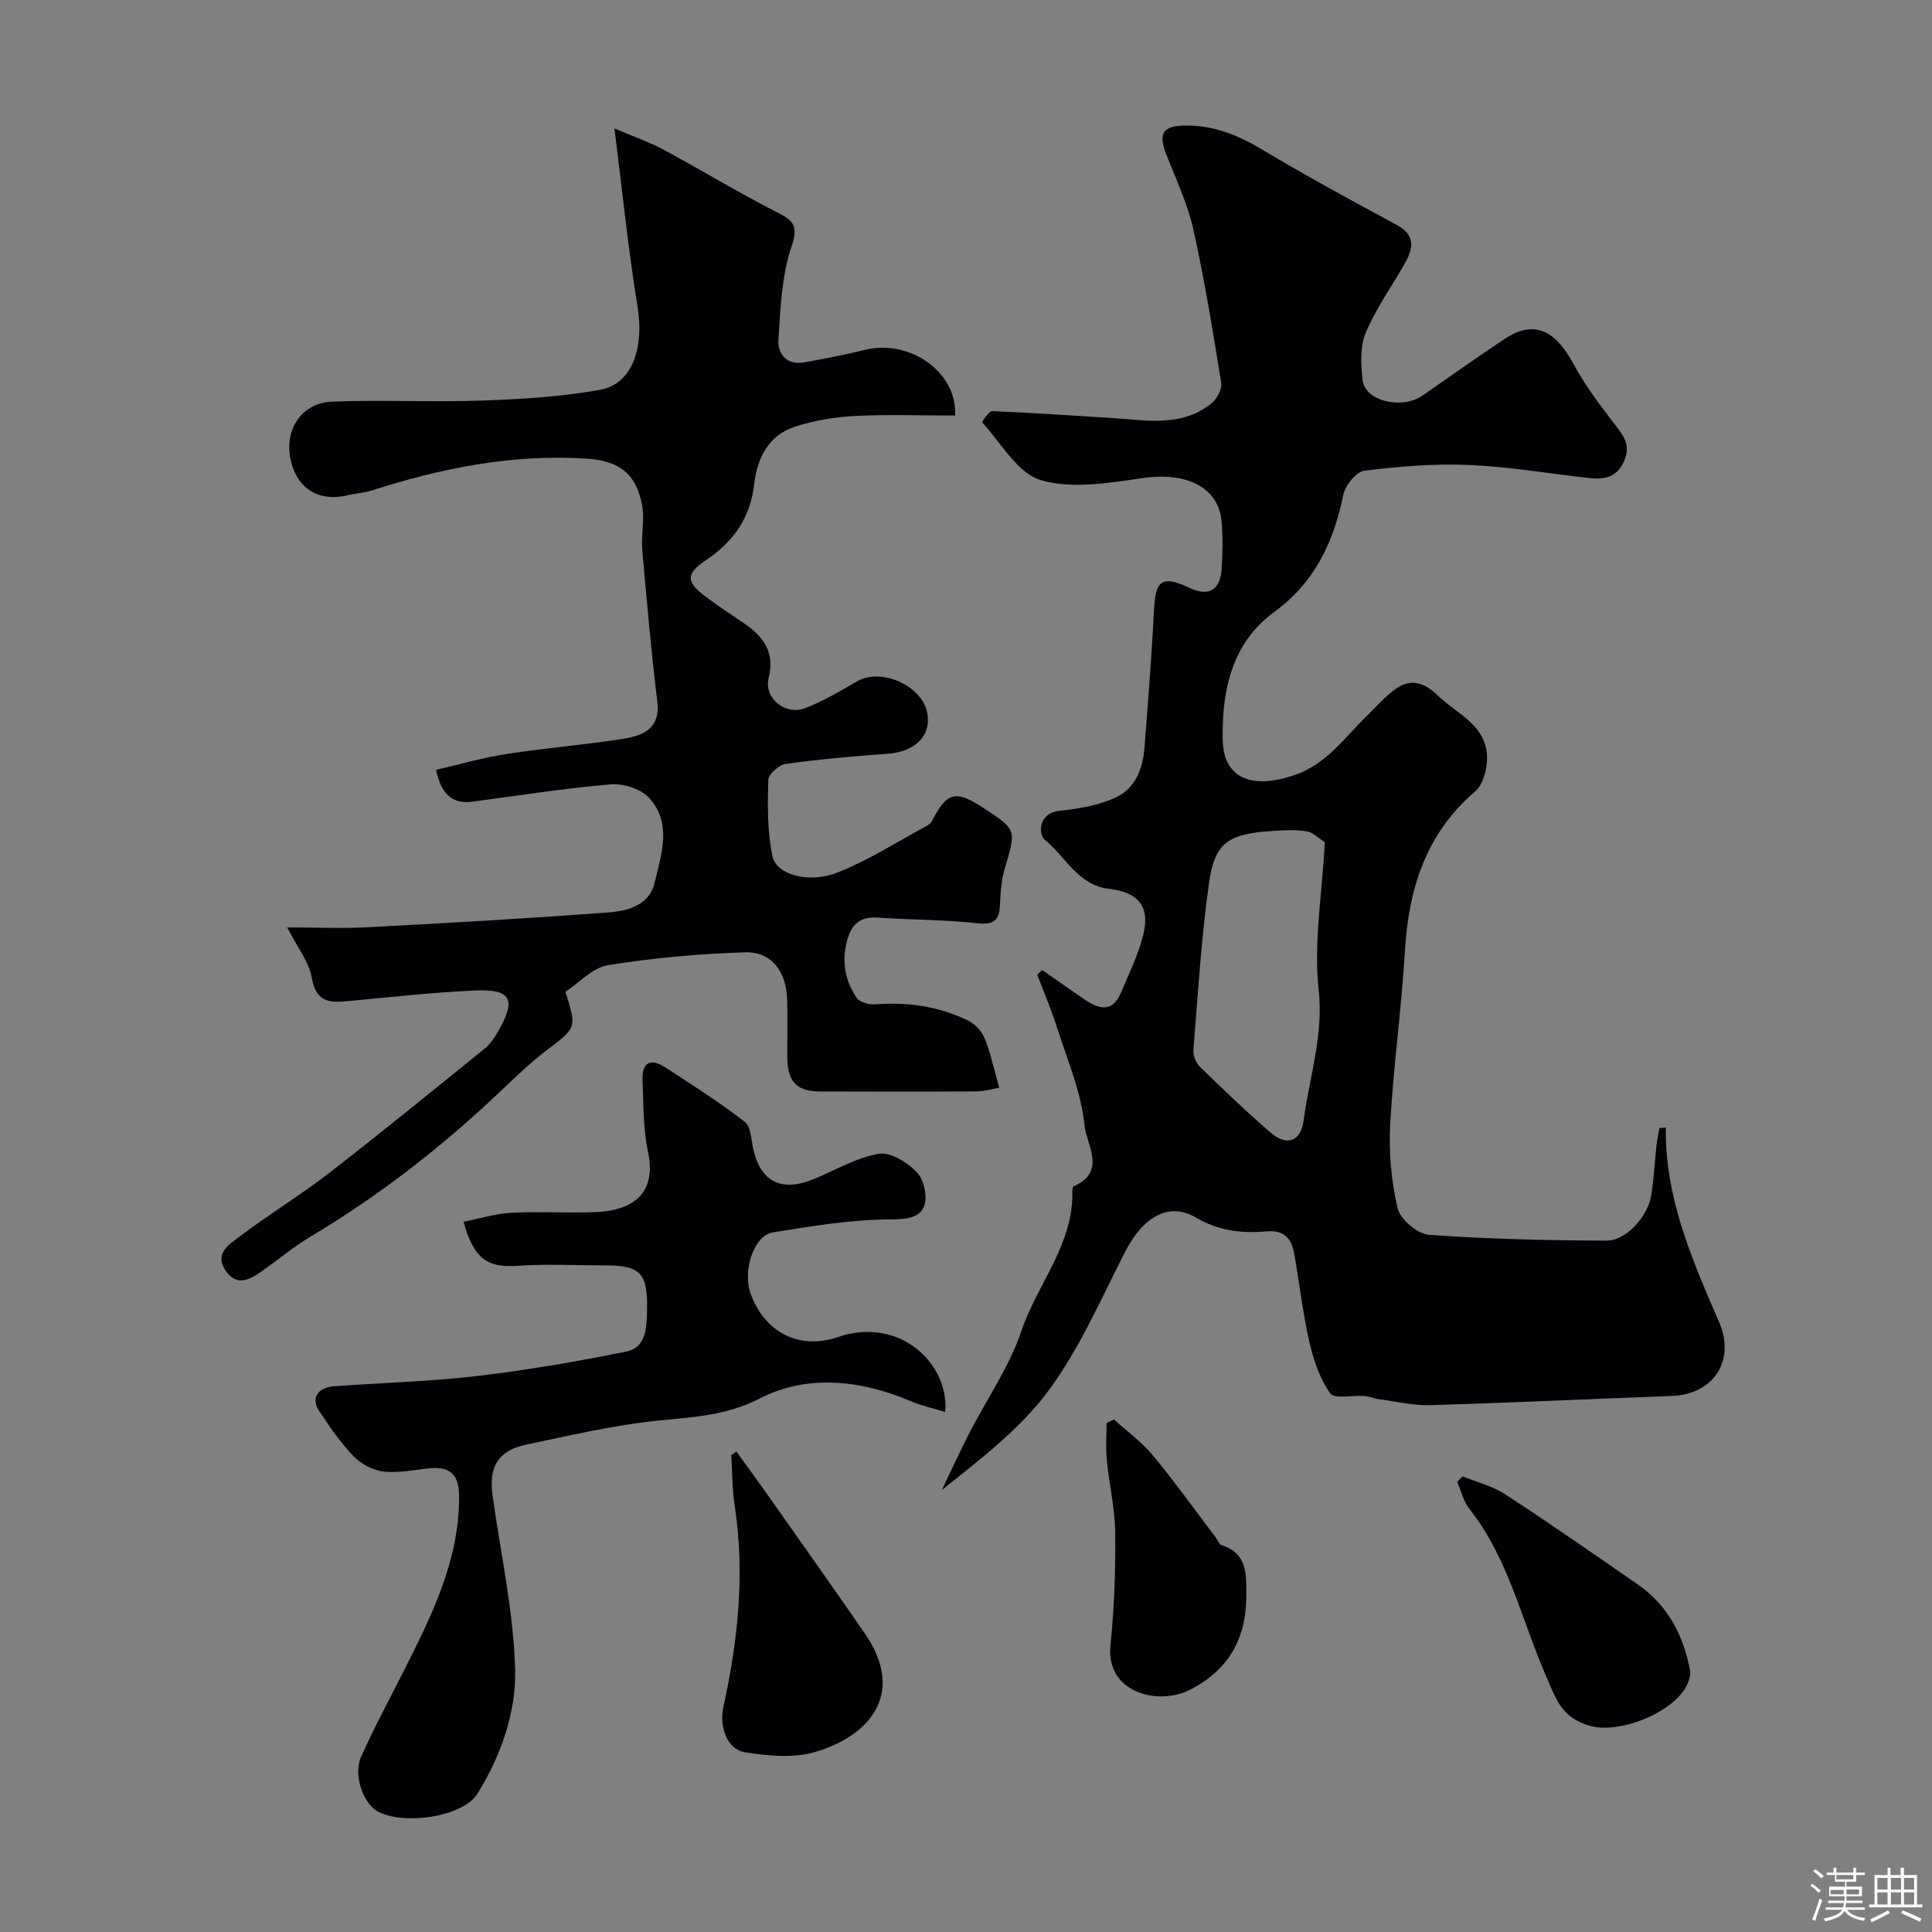
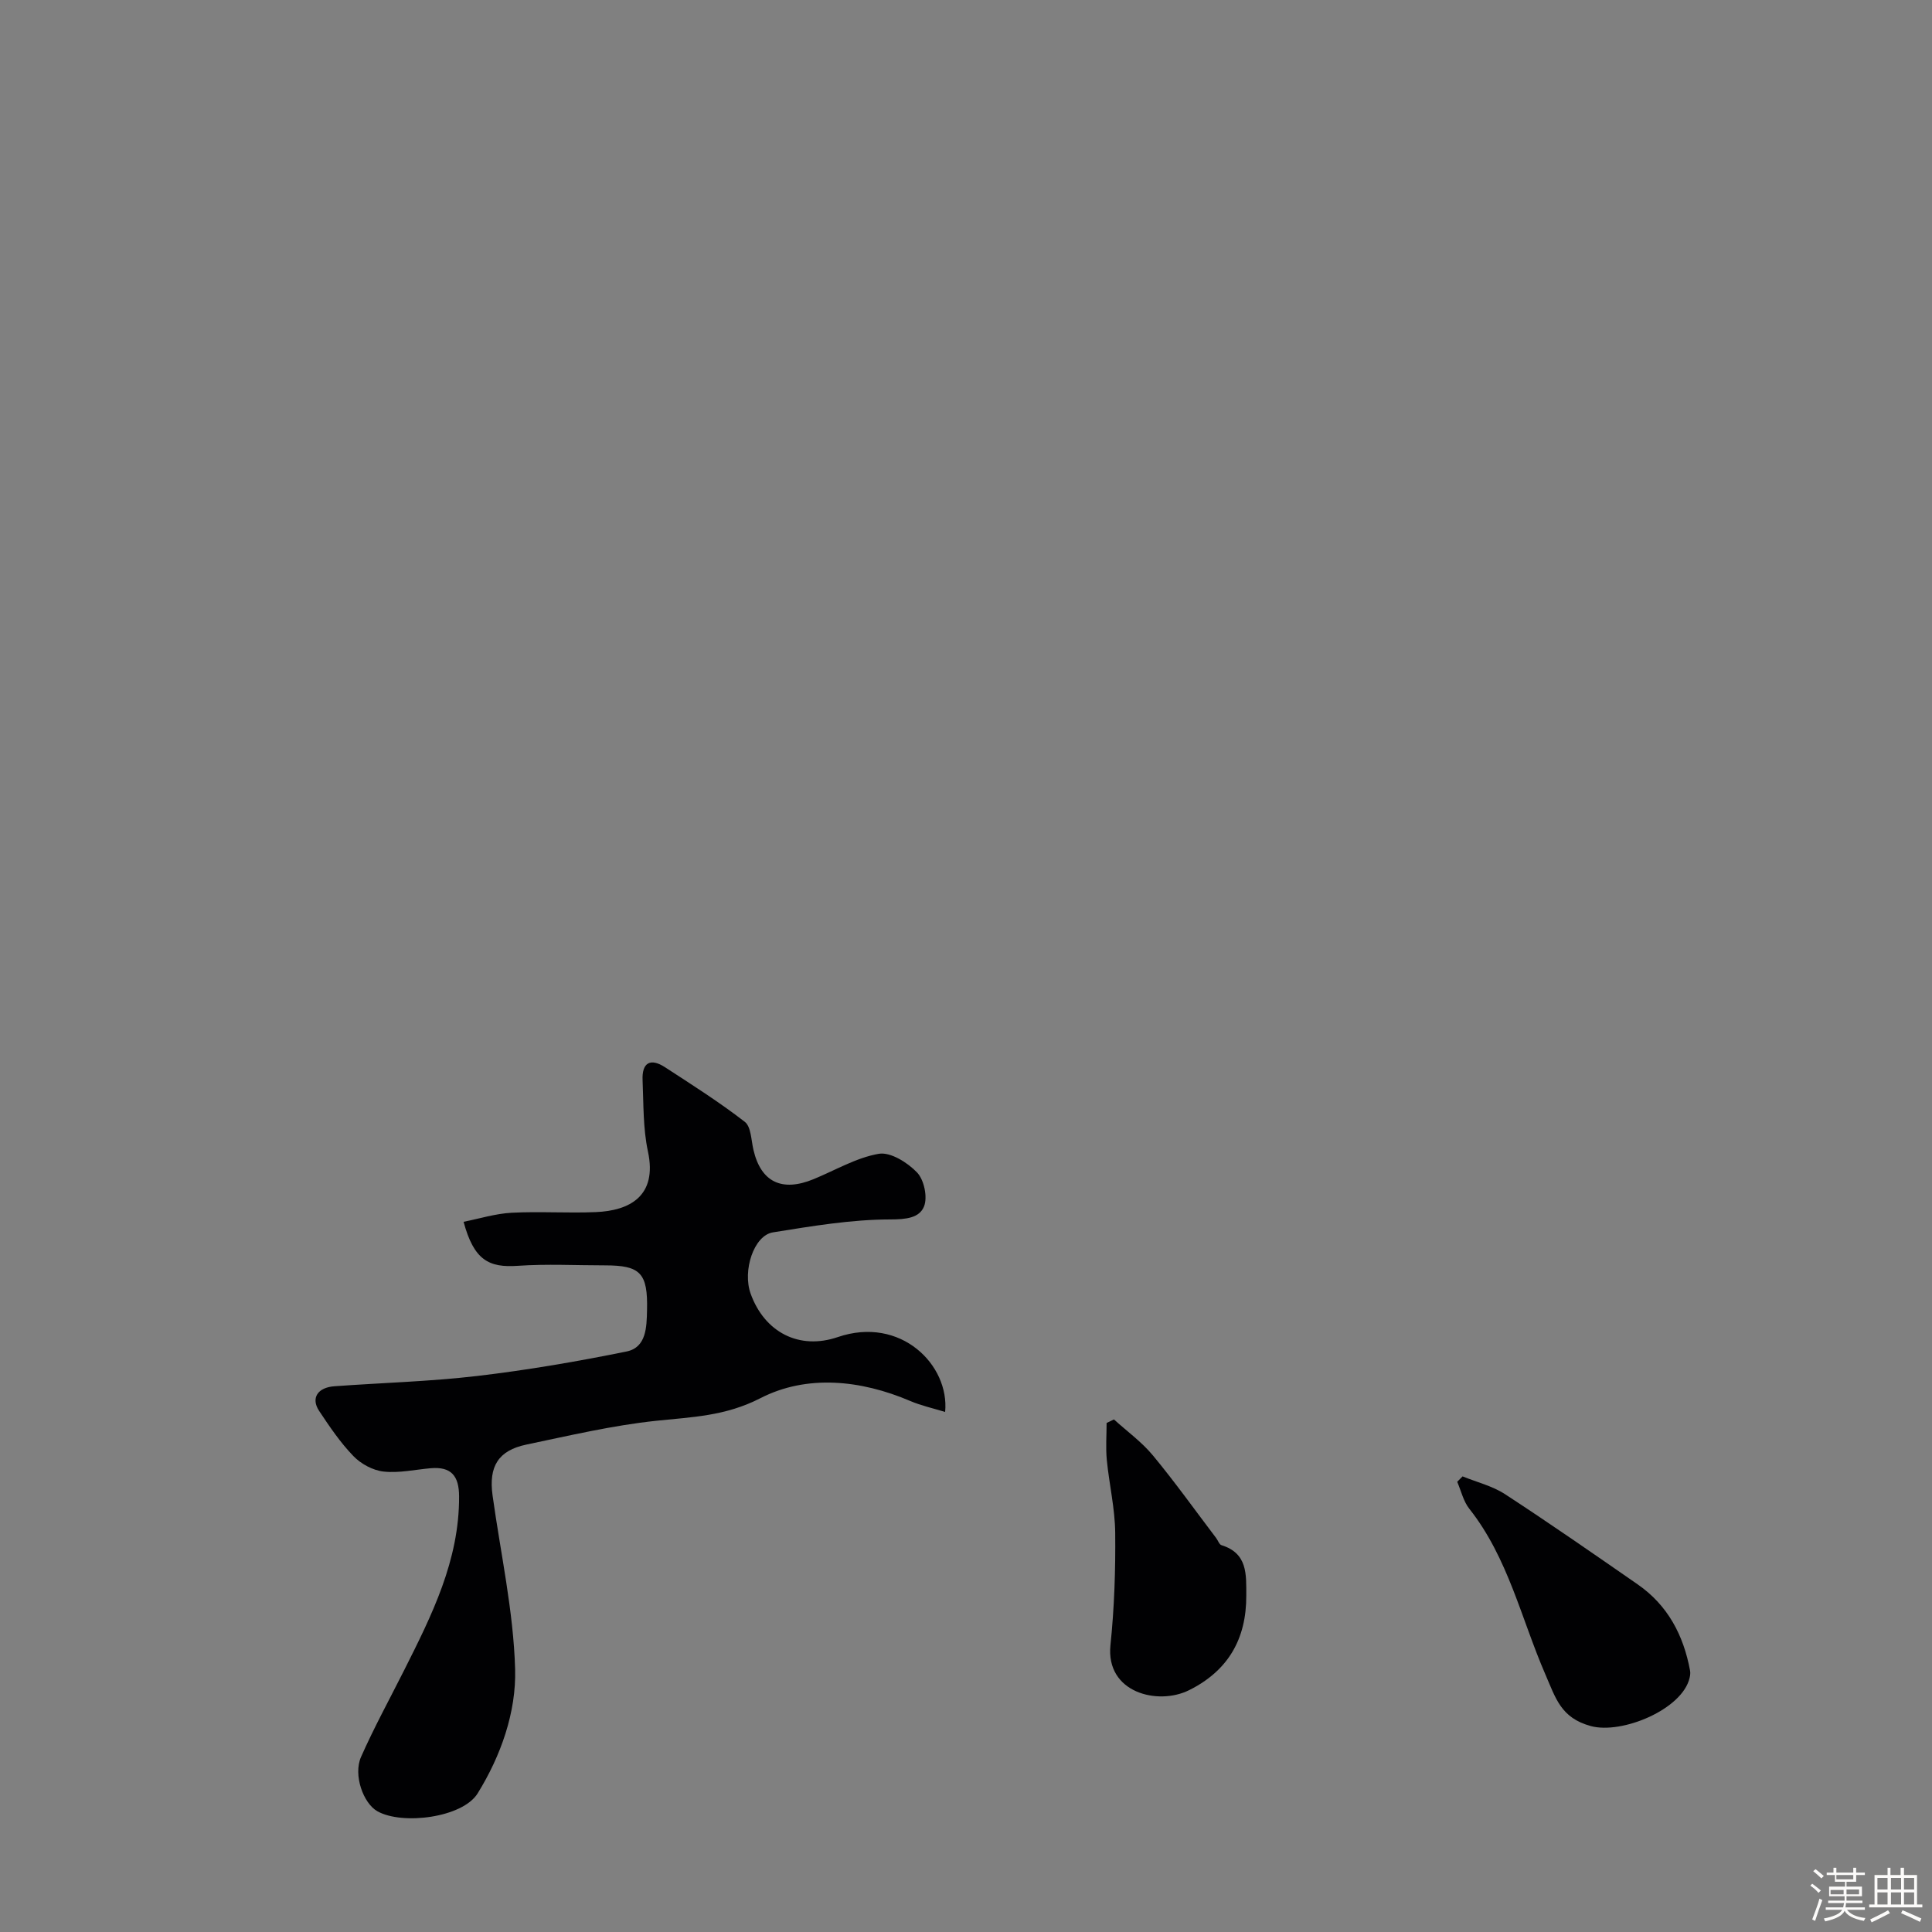
<svg xmlns="http://www.w3.org/2000/svg" enable-background="new 0 0 400 400" viewBox="0 0 400 400">
  <rect x="0" y="0" width="400" height="400" fill="#808080" stroke="none" />
  <path d="m374.8 390.4.4-.4c.7.5 1.3 1 1.8 1.4l-.5.5c-.5-.6-1.1-1.1-1.7-1.5zm1 7.3-.6-.3c.5-1.4 1.1-2.8 1.5-4.3.2.1.4.2.6.3-.5 1.3-1 2.8-1.5 4.3zm-.4-10.3.5-.4c.4.3 1 .8 1.7 1.4l-.5.5c-.5-.5-1.1-1-1.7-1.5zm2.5.3h1.7v-1h.6v1h3.5v-1h.6v1h1.8v.5h-1.8v1.4h-2v1h3.2v2h-3.2v.9h3.3v.5h-3.4c0 .3-.1.6-.1.9h4v.5h-3.7c.7.9 1.9 1.5 3.8 1.7-.1.2-.2.4-.3.6-2.1-.4-3.5-1.1-4-2.1-.4 1-1.8 1.7-4 2.2-.1-.2-.2-.4-.3-.6 2.1-.4 3.4-1 3.8-1.8h-3.4v-.5h3.6c.1-.3.1-.6.2-.9h-3.3v-.5h3.4c0-.3 0-.6 0-.9h-3.2v-2h3.3v-1h-2.1v-1.4h-1.7v-.5zm1.1 3.5v1h2.7c0-.3 0-.4 0-.4 0-.1 0-.2 0-.2 0-.1 0-.2 0-.3h-2.7zm1.2-3v.9h3.5v-.9zm4.7 3h-2.6v.6.4h2.6z" fill="#fcfbfa" />
  <path d="m393.6 386.7h.6v1.5h2.7v6.1h1.1v.6h-11v-.6h1.1v-6.1h2.7v-1.5h.6v1.5h2.1v-1.5zm-2.7 8.8.4.6c-1.2.6-2.5 1.3-3.8 1.9-.1-.2-.2-.4-.3-.6 1.2-.6 2.5-1.2 3.7-1.9zm-2.2-6.7v2.4h2.1v-2.4zm0 3v2.5h2.1v-2.5zm2.8-3v2.4h2.1v-2.4zm0 3v2.5h2.1v-2.5zm6 6.1c-1.4-.7-2.7-1.3-3.9-1.8l.3-.6c1.5.6 2.7 1.2 3.9 1.7zm-1.2-9.1h-2.1v2.4h2.1zm-2.1 3v2.5h2.1v-2.5z" fill="#fcfbfa" />
  <g fill="#010103">
-     <path d="m344.89 233.45c-.21 14.53 5.46 27.41 11.05 40.32 3.42 7.91-1.17 14.93-9.8 15.25-16.7.61-33.39 1.42-50.1 1.9-3.55.1-7.14-.78-10.71-1.26-.96-.13-1.89-.56-2.85-.63-2.43-.19-6.18.68-7.06-.54-2.17-3.04-3.48-6.92-4.33-10.65-1.38-6.03-2.06-12.21-3.14-18.31-.55-3.12-2.11-4.92-5.75-4.59-5.1.47-9.89-.1-14.65-2.88-5.66-3.31-10.97-.03-14.68 7.25-4.94 9.69-9.35 19.87-15.74 28.54-5.86 7.95-14.04 14.18-22.14 20.65 1.87-3.89 3.65-7.81 5.62-11.65 3.64-7.1 8.34-13.82 10.86-21.29 3.25-9.64 10.67-17.73 10.55-28.57-.01-.48.03-1.3.28-1.4 6.9-2.94 2.6-8.76 2.24-12.51-.66-6.96-3.6-13.73-5.76-20.52-1.16-3.65-2.68-7.19-4.03-10.77.35-.31.71-.62 1.06-.94 2.82 1.97 5.62 3.95 8.45 5.89 2.98 2.05 5.95 3.22 7.82-1.23 1.75-4.15 3.83-8.27 4.76-12.62 1.15-5.34-1.38-8.2-7.14-8.85-6.53-.73-9.06-6.68-13.4-10.18-1.21-.97-1.59-5.51 3.14-6 3.97-.41 8.13-1.13 11.69-2.81 3.89-1.83 5.5-5.91 5.82-10.2.73-9.52 1.5-19.04 1.97-28.57.31-6.24 1.69-7.23 7.44-4.53 3.81 1.79 6.27.45 6.56-3.84.22-3.32.29-6.69-.01-9.99-.65-7.12-7.36-10.24-16.26-8.95-7 1.02-14.66 2.33-21.14.44-4.83-1.41-8.24-7.71-12.16-11.95-.09-.1 1.38-2.37 2.08-2.34 8.2.33 16.4.91 24.59 1.41 7.13.43 14.49 2.03 20.76-2.98 1.14-.91 2.27-2.96 2.06-4.26-1.7-10.61-3.43-21.24-5.76-31.73-1.18-5.31-3.56-10.36-5.56-15.46-1.8-4.58-.85-6.11 4.2-6.11 5.72 0 10.7 2.05 15.6 4.98 9.11 5.44 18.43 10.53 27.78 15.55 4.11 2.2 3.49 4.97 1.69 8.13-2.7 4.75-5.94 9.25-8.03 14.25-1.2 2.86-.99 6.54-.66 9.76.45 4.4 8.18 6.21 12.49 3.2 5.58-3.91 11.15-7.84 16.82-11.62 6.04-4.03 10.45-2.16 14.42 5.22 2.28 4.25 5.26 8.15 8.19 12.02 1.82 2.41 3.77 4.37 2.28 7.87s-4.08 3.98-7.24 3.63c-8.29-.92-16.55-2.36-24.86-2.71-7.23-.31-14.55.29-21.75 1.19-1.68.21-3.93 3.06-4.34 5.02-2.02 9.78-5.9 18.09-14.28 24.21-8.9 6.49-10.9 16.47-10.67 26.59.18 8.01 6.18 10.22 15.03 7.13 6.52-2.28 10.14-7.66 14.7-12.08 2.09-2.02 4-4.33 6.38-5.91 2.91-1.94 5.73-1.03 8.24 1.43 4.19 4.11 10.85 6.44 10.34 13.87-.15 2.12-.93 4.84-2.42 6.12-10.23 8.76-13.79 20.16-14.56 33.11-.7 11.95-2.4 23.84-3.04 35.79-.31 5.78.2 11.78 1.53 17.4.54 2.3 4.11 5.34 6.48 5.51 12.22.89 24.5 1.16 36.76 1.21 4.13.01 8.61-5.05 9.29-9.46.52-3.4.7-6.85 1.07-10.27.13-1.2.4-2.38.6-3.57.48-.04.9-.08 1.33-.11zm-70.59-59.08c-1.35-.85-2.49-2.06-3.79-2.26-2.27-.36-4.65-.23-6.97-.08-9.14.59-12.04 2.37-13.2 10.59-1.63 11.52-2.32 23.17-3.26 34.77-.09 1.13.52 2.67 1.34 3.47 4.78 4.65 9.6 9.29 14.66 13.64 3.37 2.9 6.25 1.86 6.84-2.63 1.18-8.97 4.15-17.52 3.09-27.05-1.06-9.61.7-19.54 1.29-30.45z" />
-     <path d="m206.89 225.2c-1.56.27-3.09.75-4.62.76-10.83.07-21.66.06-32.49.02-4.82-.02-6.73-2.02-6.77-6.96-.03-4 .08-8-.03-12-.17-5.87-3.22-10.01-8.7-9.85-9.49.28-19.02 1.16-28.39 2.66-3.19.51-5.95 3.63-8.83 5.5 2.4 7.58 2.29 7.43-3.94 12.16-3.67 2.79-6.97 6.07-10.34 9.24-11.79 11.08-24.48 20.95-38.4 29.24-3.49 2.08-6.64 4.72-9.97 7.08-2.54 1.8-5.32 3.5-7.68.05-2.51-3.66.92-5.6 3.07-7.23 5.94-4.51 12.37-8.38 18.26-12.95 10.88-8.42 21.54-17.13 32.24-25.78 1.12-.9 2.01-2.18 2.74-3.44 3.95-6.85 2.87-8.98-4.89-8.62-8.54.39-17.05 1.33-25.56 2.14-3.88.37-7.08.68-8.03-4.73-.61-3.45-3.12-6.57-5.1-10.48 6.22 0 11.54.24 16.84-.04 16.63-.89 33.27-1.82 49.88-3.08 3.84-.29 8.25-1.53 9.32-6.01 1.41-5.94 3.75-12.44-1.16-17.74-1.71-1.84-5.31-2.97-7.9-2.75-9.58.82-19.11 2.33-28.66 3.59-4.24.56-6.43-1.67-7.51-6.59 4.7-1.08 9.62-2.51 14.64-3.29 8.08-1.26 16.26-1.88 24.33-3.18 3.99-.64 7.52-2.15 6.85-7.67-1.27-10.43-2.2-20.9-3.11-31.37-.27-3.06.52-6.26-.03-9.23-1.25-6.78-4.96-9.27-11.57-9.7-15.34-.98-30.02 1.98-44.49 6.62-1.54.49-3.22.55-4.8.94-6.29 1.55-10.95-1.53-12.04-8-.99-5.9 2.61-11.13 8.71-11.36 10.35-.39 20.74.14 31.09-.22 8.19-.29 16.46-.78 24.5-2.25 6.57-1.2 9.02-8.76 7.66-17.09-1.92-11.77-3.11-23.67-4.8-37 4.26 1.82 7.36 2.88 10.2 4.41 7.77 4.19 15.32 8.79 23.17 12.8 3.43 1.75 4.86 2.62 3.3 7.23-2.05 6.06-2.3 12.82-2.71 19.31-.19 3.02 1.79 5.36 5.47 4.67 4.15-.78 8.32-1.55 12.41-2.57 9.25-2.31 19.18 4.58 18.69 13.59-6.94 0-13.92-.26-20.87.1-4.19.22-8.47.95-12.44 2.27-5.41 1.8-7.69 6.6-8.28 11.83-.8 7.06-4.38 11.99-10.06 15.8-4.07 2.73-4.09 4.44-.12 7.41 2.61 1.95 5.33 3.76 8.04 5.59 4.06 2.74 6.46 5.99 5.13 11.37-1.01 4.1 3.4 7.77 7.5 6.23 3.77-1.42 7.3-3.54 10.8-5.57 4.97-2.88 13.48.87 14.54 6.55.89 4.75-2.56 8.07-8.28 8.46-7.03.48-14.07 1.13-21.05 2.09-1.38.19-3.56 2.15-3.59 3.33-.13 5.26-.21 10.67.87 15.78.81 3.85 7.54 5.72 13.5 3.37 6.28-2.48 12.07-6.21 18.06-9.43.53-.29 1.16-.66 1.42-1.16 3.13-6.08 4.9-6.56 10.64-2.81 6.96 4.55 6.87 4.53 4.51 12.44-.69 2.31-.91 4.81-1 7.24-.11 3.17-.8 4.68-4.65 4.24-6.88-.78-13.85-.7-20.76-1.18-3.19-.22-5.1 1.12-6.03 3.96-1.47 4.48-.87 8.84 1.77 12.68.64.93 2.61 1.43 3.91 1.32 6.66-.53 13.04.43 19.04 3.31 1.45.7 2.9 2.21 3.51 3.69 1.21 2.95 1.87 6.16 3.04 10.26z" />
    <path d="m95.98 252.96c3.32-.66 6.59-1.69 9.91-1.87 5.82-.31 11.67.11 17.49-.14 6.89-.29 12.77-3.25 10.77-12.55-1.03-4.78-.9-9.83-1.11-14.77-.16-3.58 1.58-4.66 4.63-2.68 5.6 3.64 11.26 7.23 16.53 11.31 1.32 1.02 1.32 3.83 1.8 5.84 1.55 6.62 5.87 8.74 12.45 6.03 4.49-1.84 8.84-4.45 13.5-5.25 2.42-.41 5.96 1.82 7.92 3.87 1.46 1.53 2.21 5.11 1.44 7.03-.96 2.39-3.73 2.69-6.99 2.69-8.11.01-16.25 1.39-24.3 2.68-3.96.64-6.33 7.95-4.6 12.72 2.9 7.99 10.06 11.68 18.03 8.96 13.02-4.45 23.17 5.78 22.23 15.5-2.51-.77-4.95-1.3-7.2-2.26-10.31-4.41-21.46-5.51-31.03-.6-7.3 3.75-14.17 3.9-21.61 4.69-9.03.96-17.96 3.06-26.88 4.93-5.8 1.22-7.81 4.52-6.98 10.52 1.66 11.98 4.33 23.94 4.67 35.96.25 8.94-2.96 17.97-7.76 25.73-3.12 5.03-15.59 6.61-20.76 3.7-2.92-1.65-5.03-7.52-3.38-11.25 2.7-6.1 5.91-11.96 8.91-17.92 5.73-11.39 11.44-22.75 11.39-36-.01-4.26-1.62-6.22-5.89-5.85-3.26.29-6.56 1.04-9.75.69-2.2-.24-4.67-1.58-6.23-3.19-2.71-2.8-4.94-6.1-7.11-9.37-1.74-2.63-.33-4.85 3.16-5.1 9.86-.72 19.77-.98 29.58-2.13 10.37-1.22 20.69-2.99 30.92-5.07 4.11-.84 4.15-5.07 4.23-8.52.19-7.73-1.36-9.31-8.73-9.31-6 0-12.02-.32-17.99.09-6.04.43-9.12-1.17-11.26-9.11z" />
-     <path d="m152.46 300.53c2.11 2.91 4.25 5.81 6.32 8.75 6.76 9.6 13.55 19.18 20.23 28.84 8.77 12.67.76 21.44-10.32 24.63-4.47 1.29-9.71.8-14.43.04-3.83-.61-5.36-5.39-4.49-9.37 3-13.72 4.51-27.54 2.35-41.59-.54-3.48-.49-7.04-.72-10.56.35-.25.7-.49 1.06-.74z" />
    <path d="m302.81 305.67c2.95 1.2 6.18 1.98 8.8 3.69 9.26 6.04 18.35 12.36 27.44 18.66 6.24 4.32 9.51 10.54 10.86 17.87.09.47.02.99-.09 1.47-1.48 6.54-14.02 11.76-20.47 10-6.19-1.69-7.25-5.75-9.4-10.7-5-11.52-7.71-24.13-15.74-34.28-1.23-1.55-1.7-3.71-2.51-5.59.37-.37.74-.74 1.11-1.12z" />
    <path d="m230.63 293.88c2.71 2.46 5.74 4.65 8.05 7.43 4.58 5.53 8.76 11.39 13.11 17.12.38.5.63 1.33 1.1 1.48 5.44 1.69 5.13 6.05 5.14 10.44.03 8.99-3.77 15.57-11.86 19.59-6.41 3.19-17.29.56-16.26-9.36.8-7.71 1.06-15.51.98-23.26-.05-5.03-1.25-10.04-1.74-15.07-.24-2.52-.04-5.09-.04-7.64.51-.25 1.02-.49 1.52-.73z" />
  </g>
</svg>